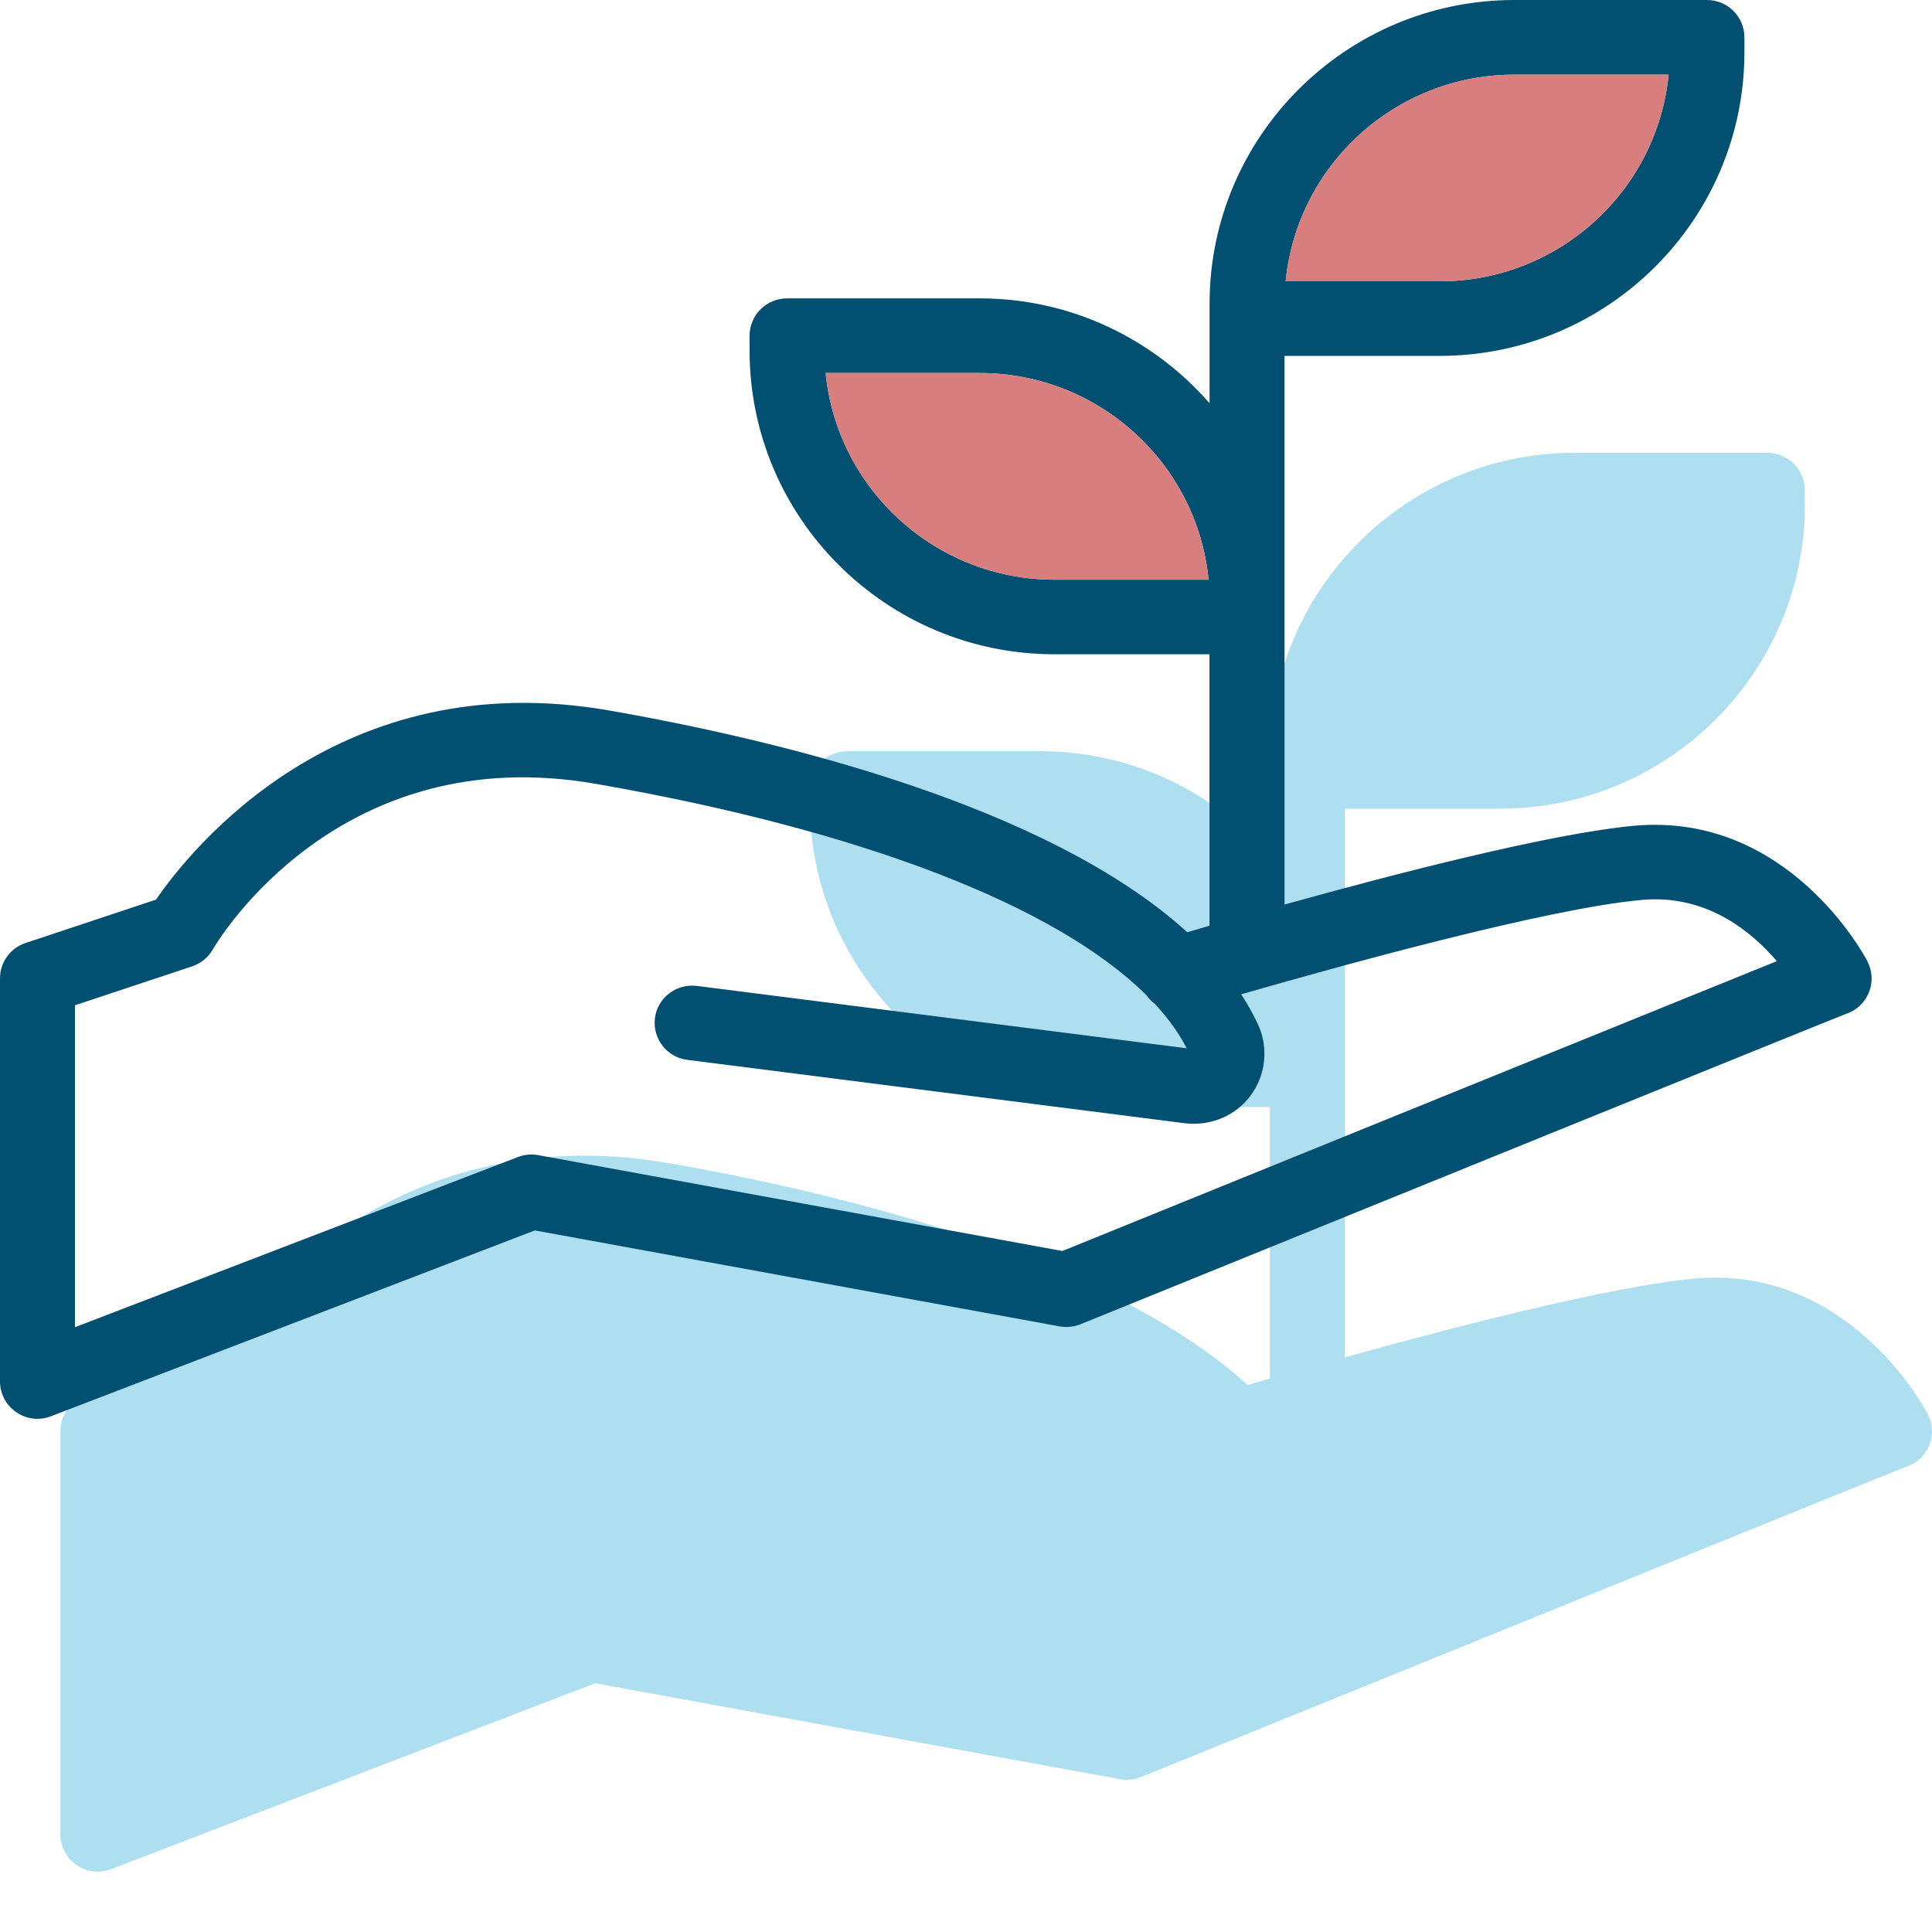
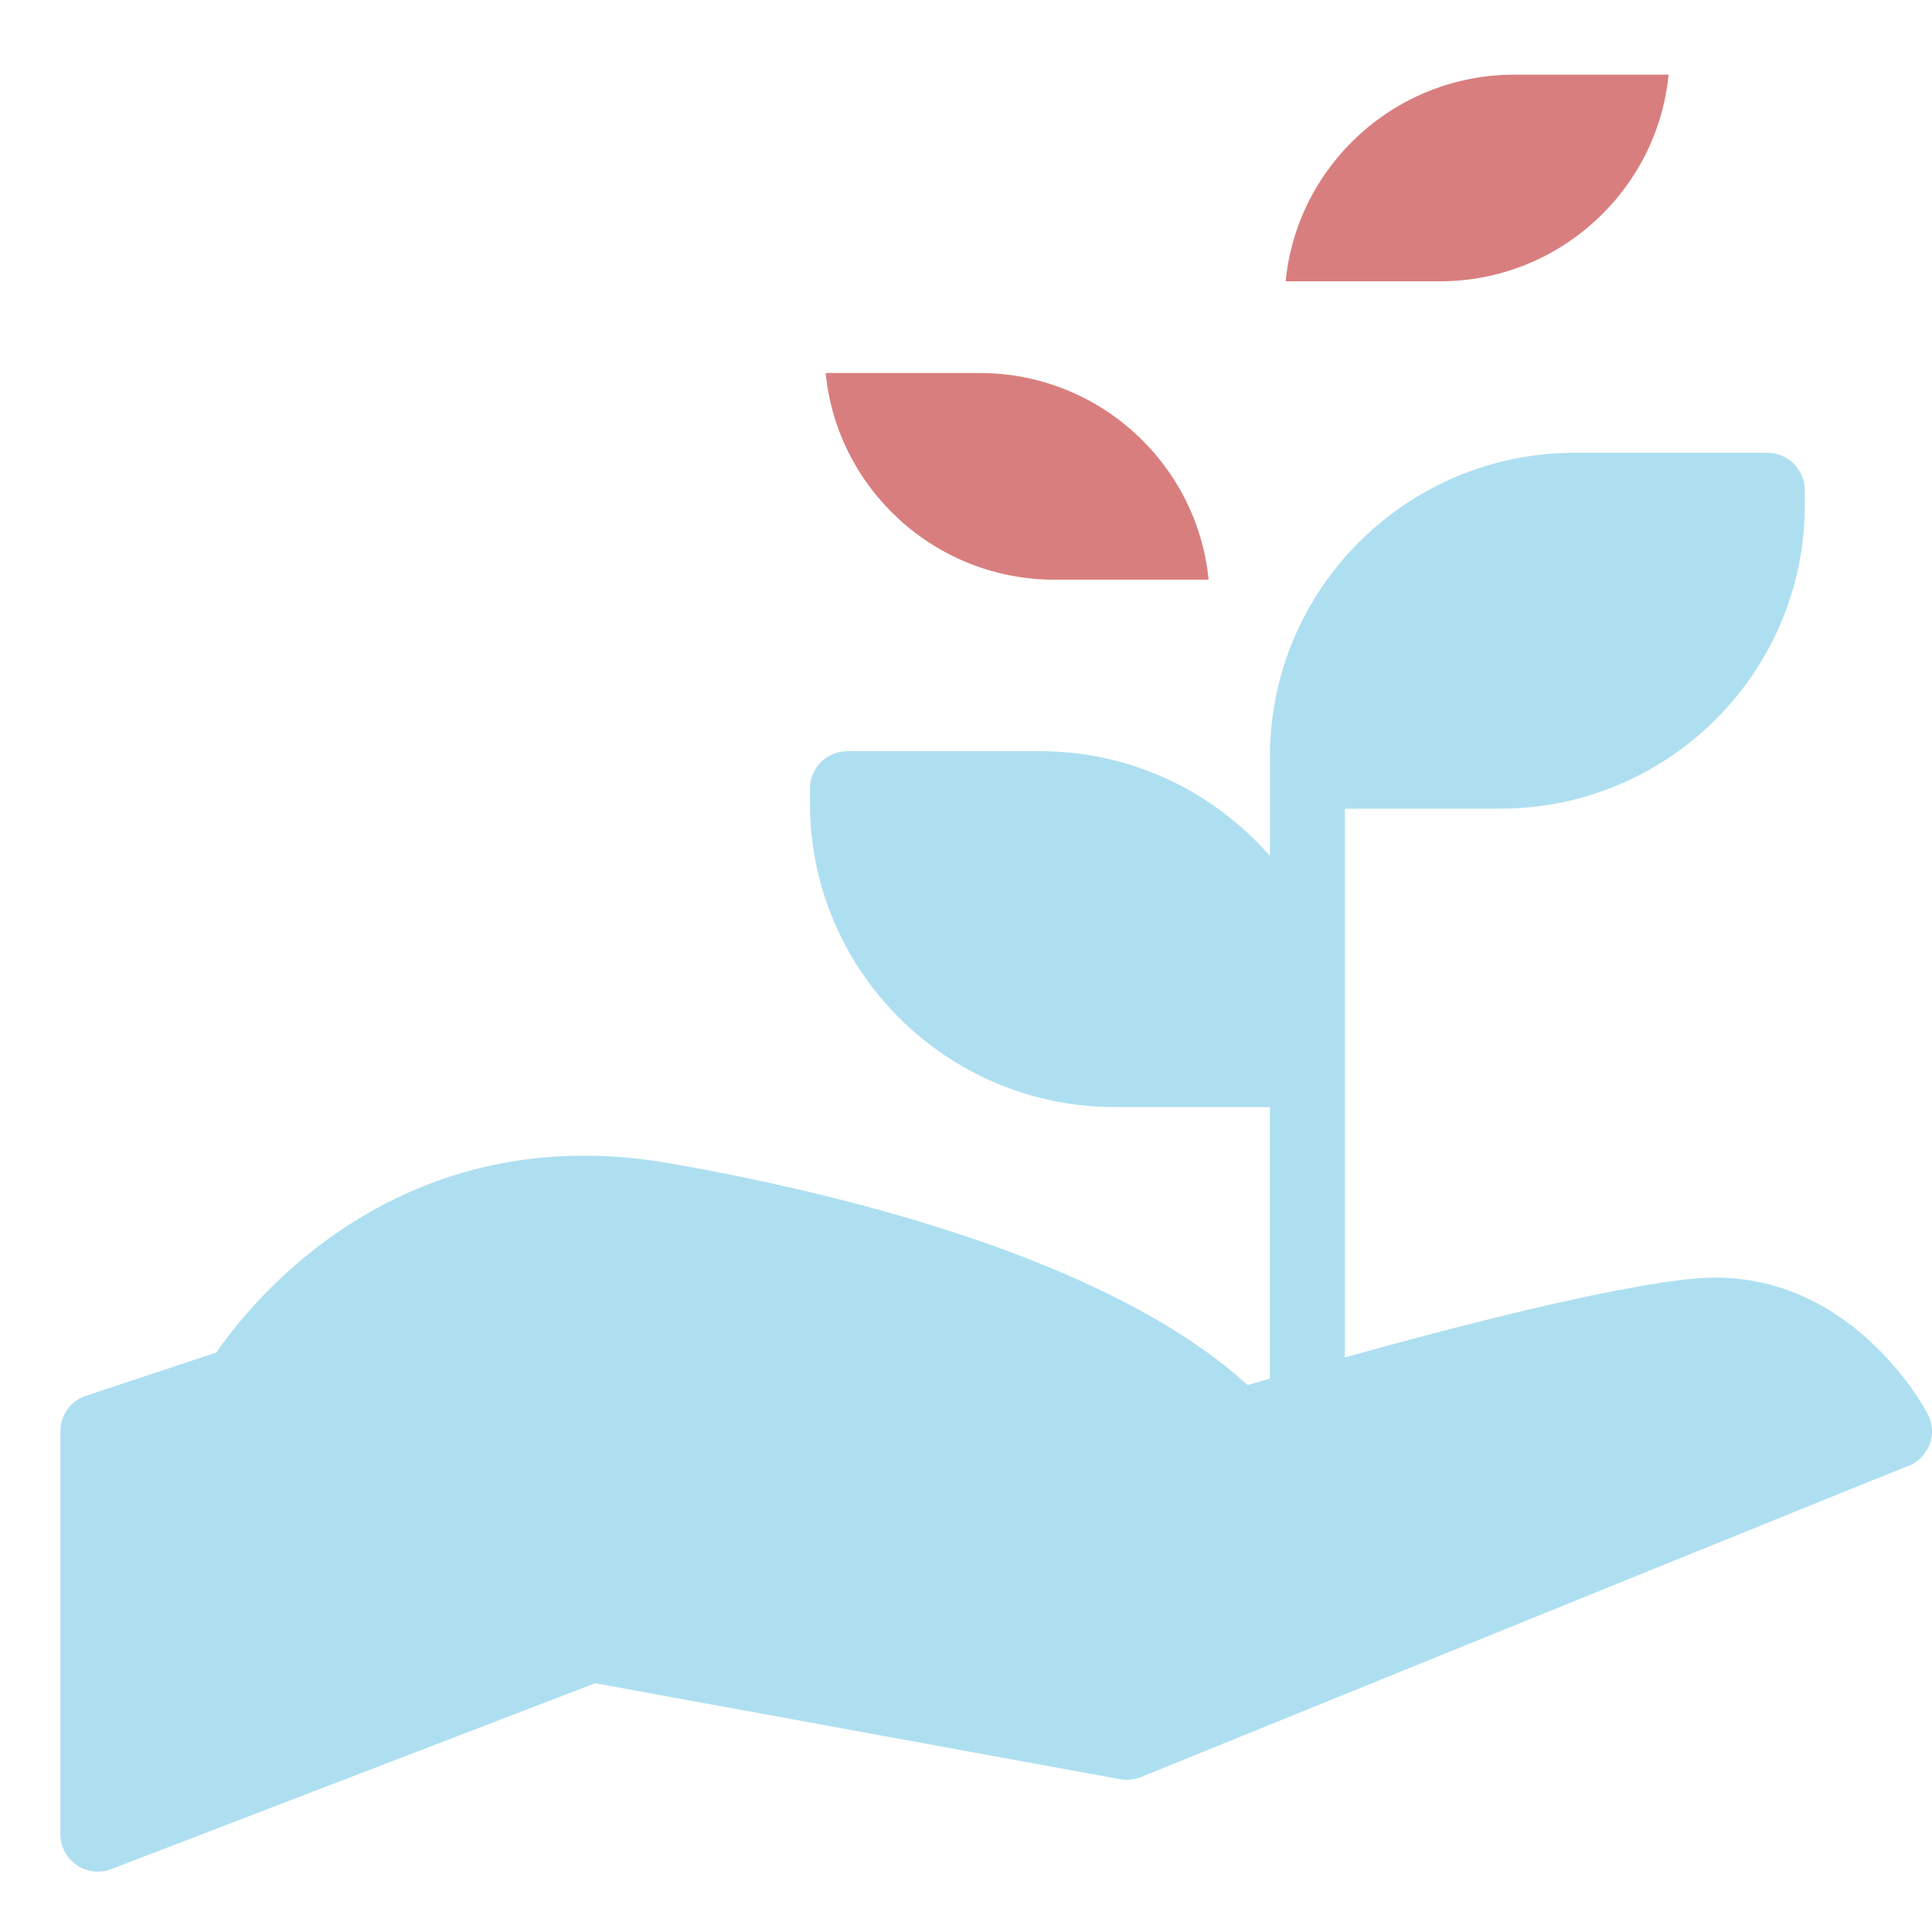
<svg xmlns="http://www.w3.org/2000/svg" width="64" height="64" viewBox="0 0 64 64" fill="none">
  <g clip-path="url(#clip0_4957_34102)">
    <path d="M44.552 44.964C48.171 43.956 53.382 42.605 56.148 42.353L56.146 42.353C61.222 41.903 63.762 46.648 63.863 46.85C64.028 47.172 64.045 47.549 63.907 47.882C63.769 48.218 63.495 48.473 63.151 48.587C62.633 48.782 46.331 55.4 37.792 58.868C37.572 58.955 37.33 58.979 37.1 58.938L19.717 55.759L3.686 61.916C3.541 61.973 3.393 62 3.241 62C2.995 62 2.749 61.926 2.54 61.782C2.202 61.55 2 61.17 2 60.763V47.41C2 46.876 2.341 46.406 2.847 46.237L7.167 44.803C8.334 43.105 13.238 36.975 22.176 38.535C27.731 39.506 36.683 41.653 41.33 45.881C41.536 45.821 41.789 45.747 42.066 45.666V36.673H36.926C31.361 36.673 26.831 32.16 26.831 26.614V26.12C26.831 25.435 27.388 24.884 28.072 24.884H34.454C37.492 24.884 40.218 26.235 42.069 28.359V25.058C42.069 19.514 46.595 15 52.164 15H58.545C59.233 15 59.786 15.555 59.786 16.237V16.731C59.786 22.276 55.26 26.789 49.692 26.789H44.552V44.964Z" fill="#AEDFF1" />
-     <path d="M54.148 27.353C51.382 27.605 46.171 28.956 42.552 29.964V11.789H47.692C53.26 11.789 57.786 7.276 57.786 1.731V1.237C57.786 0.555 57.233 0 56.545 0H50.164C44.595 0 40.069 4.514 40.069 10.058V13.359C38.218 11.235 35.492 9.884 32.454 9.884H26.072C25.388 9.884 24.831 10.435 24.831 11.12V11.614C24.831 17.16 29.361 21.673 34.926 21.673H40.066V30.666C39.789 30.747 39.536 30.821 39.33 30.881C34.683 26.653 25.731 24.506 20.176 23.535C11.238 21.975 6.334 28.105 5.167 29.802L0.847 31.238C0.341 31.406 0 31.876 0 32.41V45.763C0 46.17 0.202 46.55 0.54 46.782C0.749 46.926 0.995 47 1.241 47C1.393 47 1.541 46.973 1.686 46.916L17.717 40.759L35.1 43.938C35.33 43.979 35.572 43.955 35.792 43.868C44.331 40.4 60.633 33.782 61.151 33.587C61.495 33.473 61.769 33.218 61.907 32.882C62.045 32.549 62.028 32.172 61.863 31.85C61.762 31.648 59.222 26.903 54.146 27.353L54.148 27.353ZM50.168 2.473H55.274C54.9 6.311 51.642 9.319 47.696 9.319H42.589C42.964 5.481 46.218 2.473 50.168 2.473ZM34.93 19.203C30.984 19.203 27.726 16.195 27.351 12.357H32.458C36.404 12.357 39.662 15.365 40.036 19.203H34.93ZM35.193 41.441L17.827 38.265C17.601 38.225 17.372 38.245 17.156 38.329L2.484 43.965V33.301L6.366 32.011C6.653 31.916 6.899 31.715 7.048 31.453C7.213 31.167 11.213 24.469 19.75 25.968C28.57 27.507 34.994 30.008 37.976 32.965C38.053 33.079 38.151 33.177 38.259 33.257C38.701 33.735 39.052 34.225 39.311 34.726L23.081 32.659C22.4 32.579 21.779 33.052 21.695 33.728C21.611 34.404 22.09 35.025 22.768 35.109L39.261 37.21C39.929 37.287 40.593 37.089 41.096 36.652C41.598 36.212 41.885 35.576 41.885 34.911C41.885 34.562 41.811 34.229 41.669 33.926C41.511 33.587 41.325 33.258 41.116 32.938C44.357 32.004 51.234 30.098 54.368 29.813C56.52 29.608 58.021 30.858 58.86 31.839C54.472 33.614 41.608 38.837 35.193 41.441Z" fill="#014F71" />
    <path d="M55.274 2.473H50.167C46.218 2.473 42.963 5.481 42.589 9.319H47.695C51.642 9.319 54.9 6.311 55.274 2.473Z" fill="#D97E7E" />
    <path d="M27.351 12.357C27.725 16.195 30.984 19.203 34.93 19.203H40.036C39.662 15.365 36.404 12.357 32.458 12.357H27.351Z" fill="#D97E7E" />
  </g>
  <defs>
    <clipPath id="clip0_4957_34102">
      <rect width="64" height="64" fill="white" />
    </clipPath>
  </defs>
</svg>